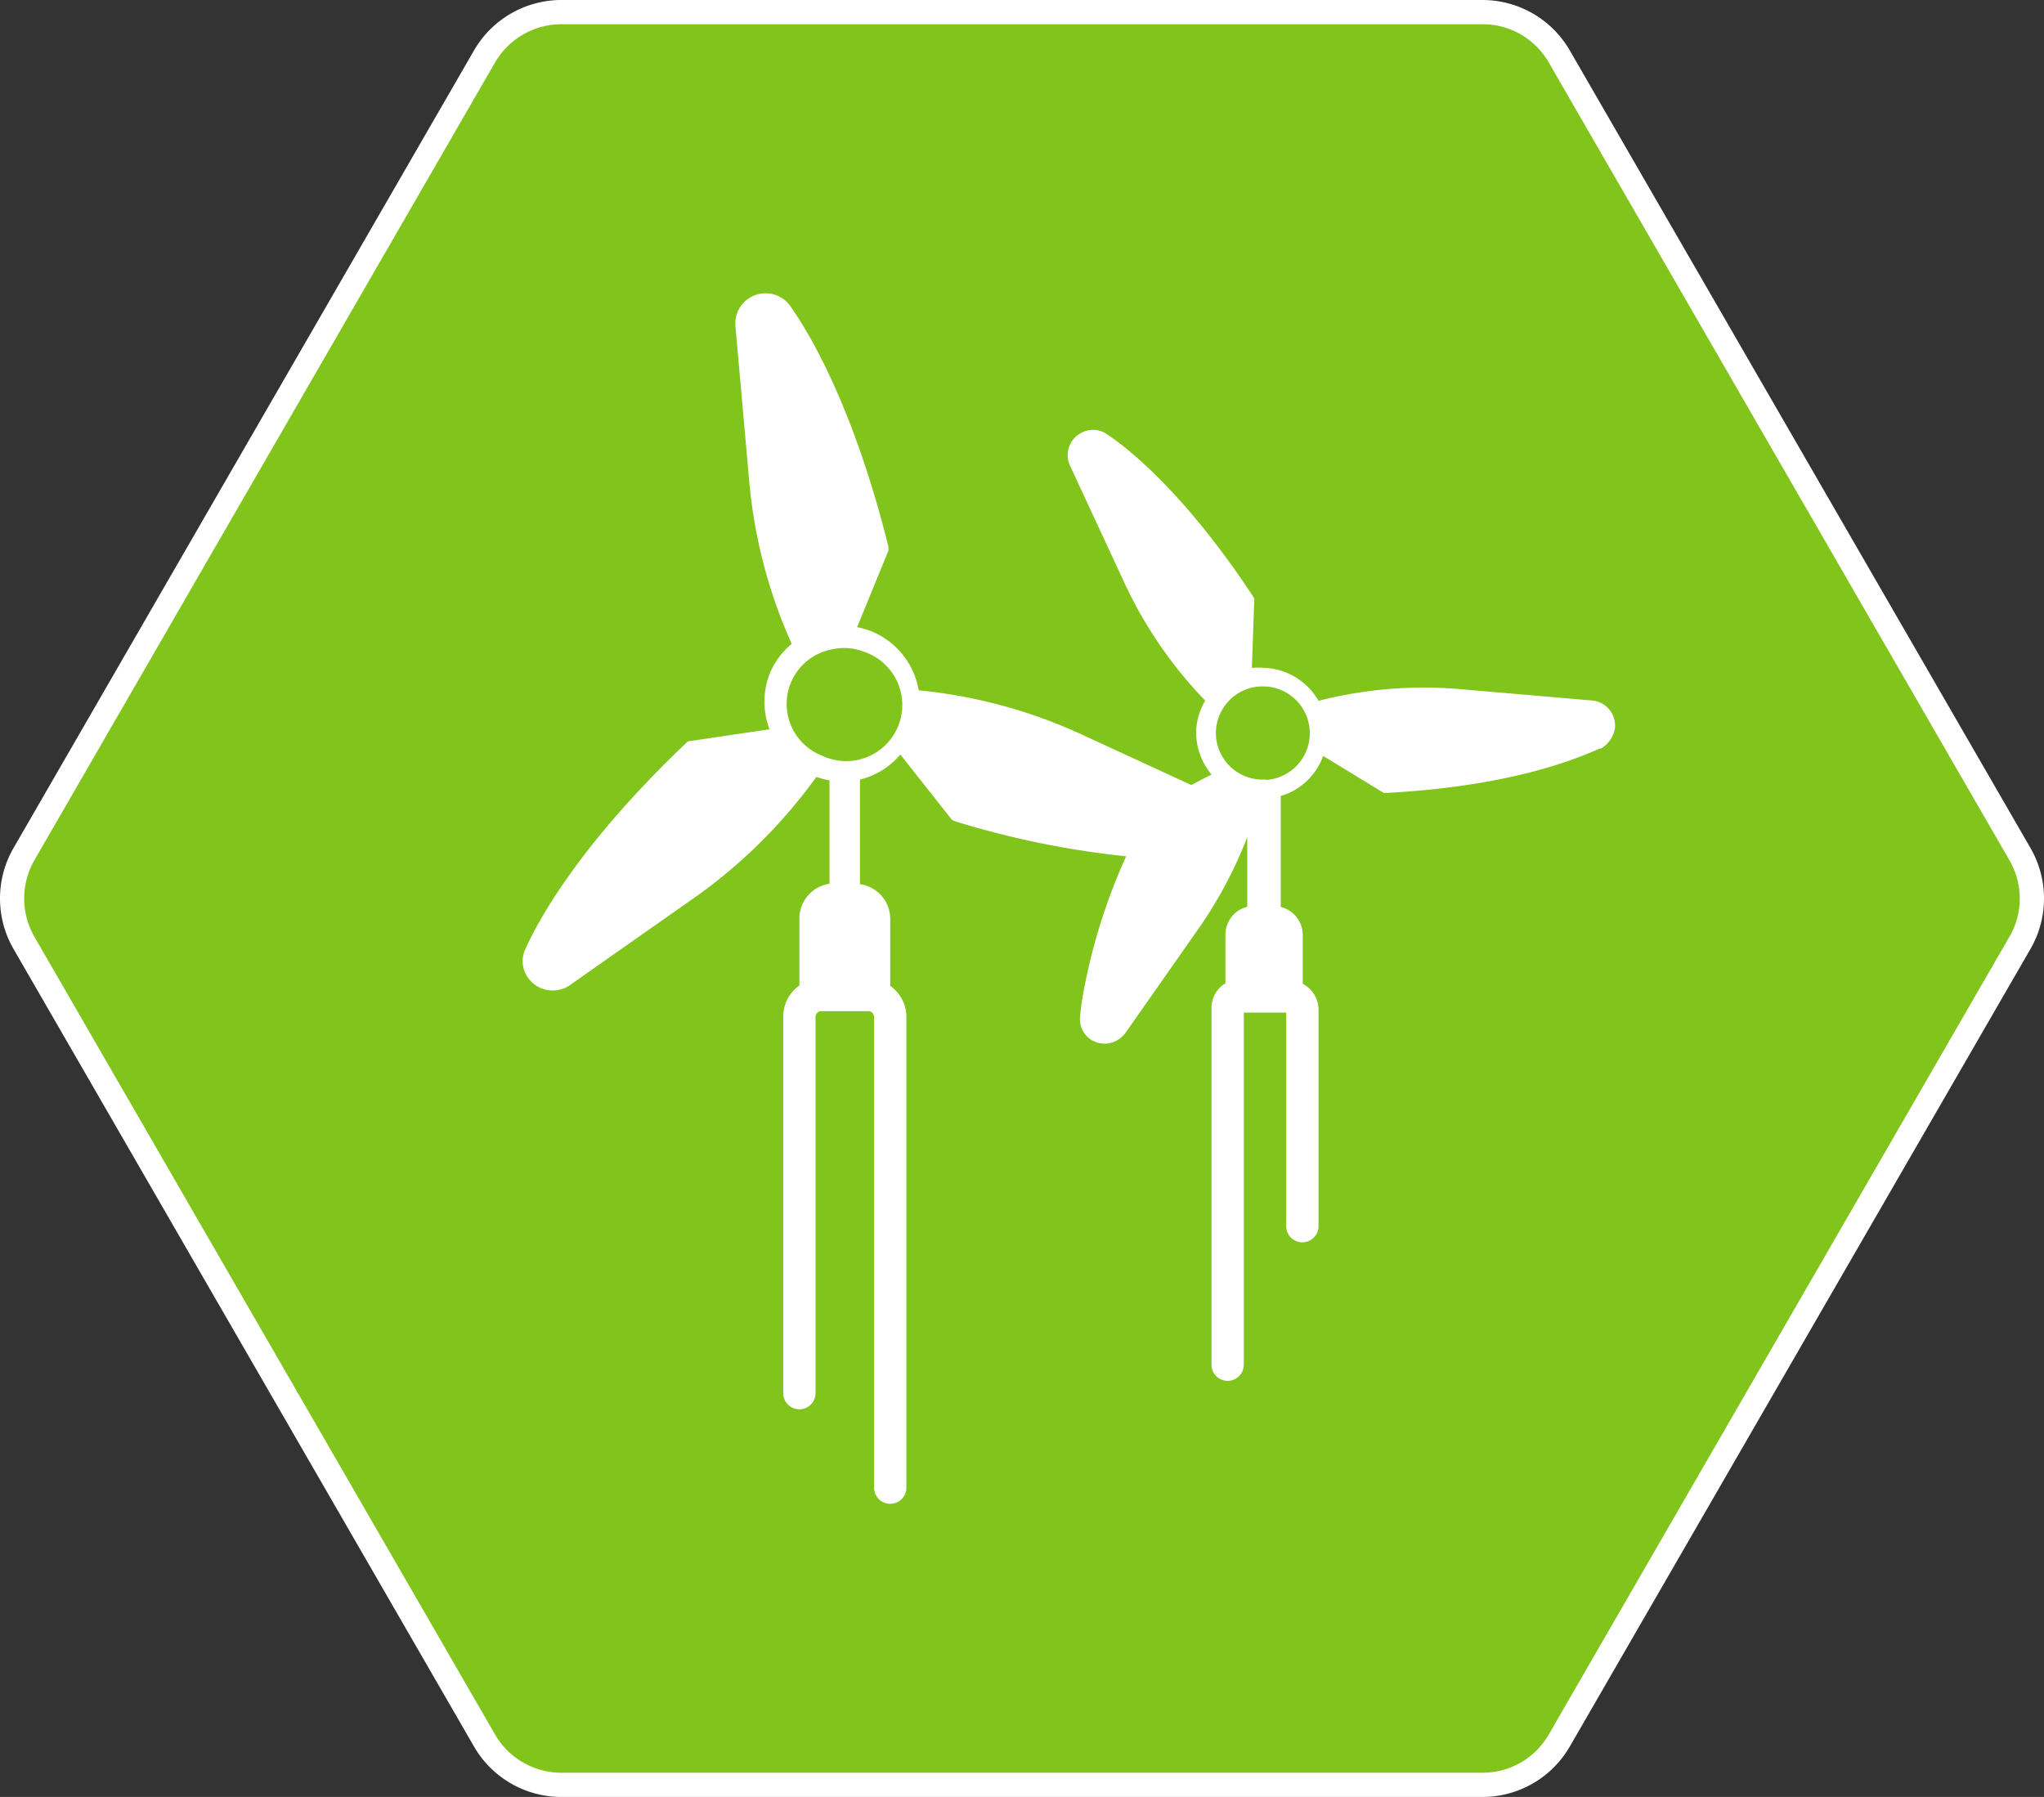
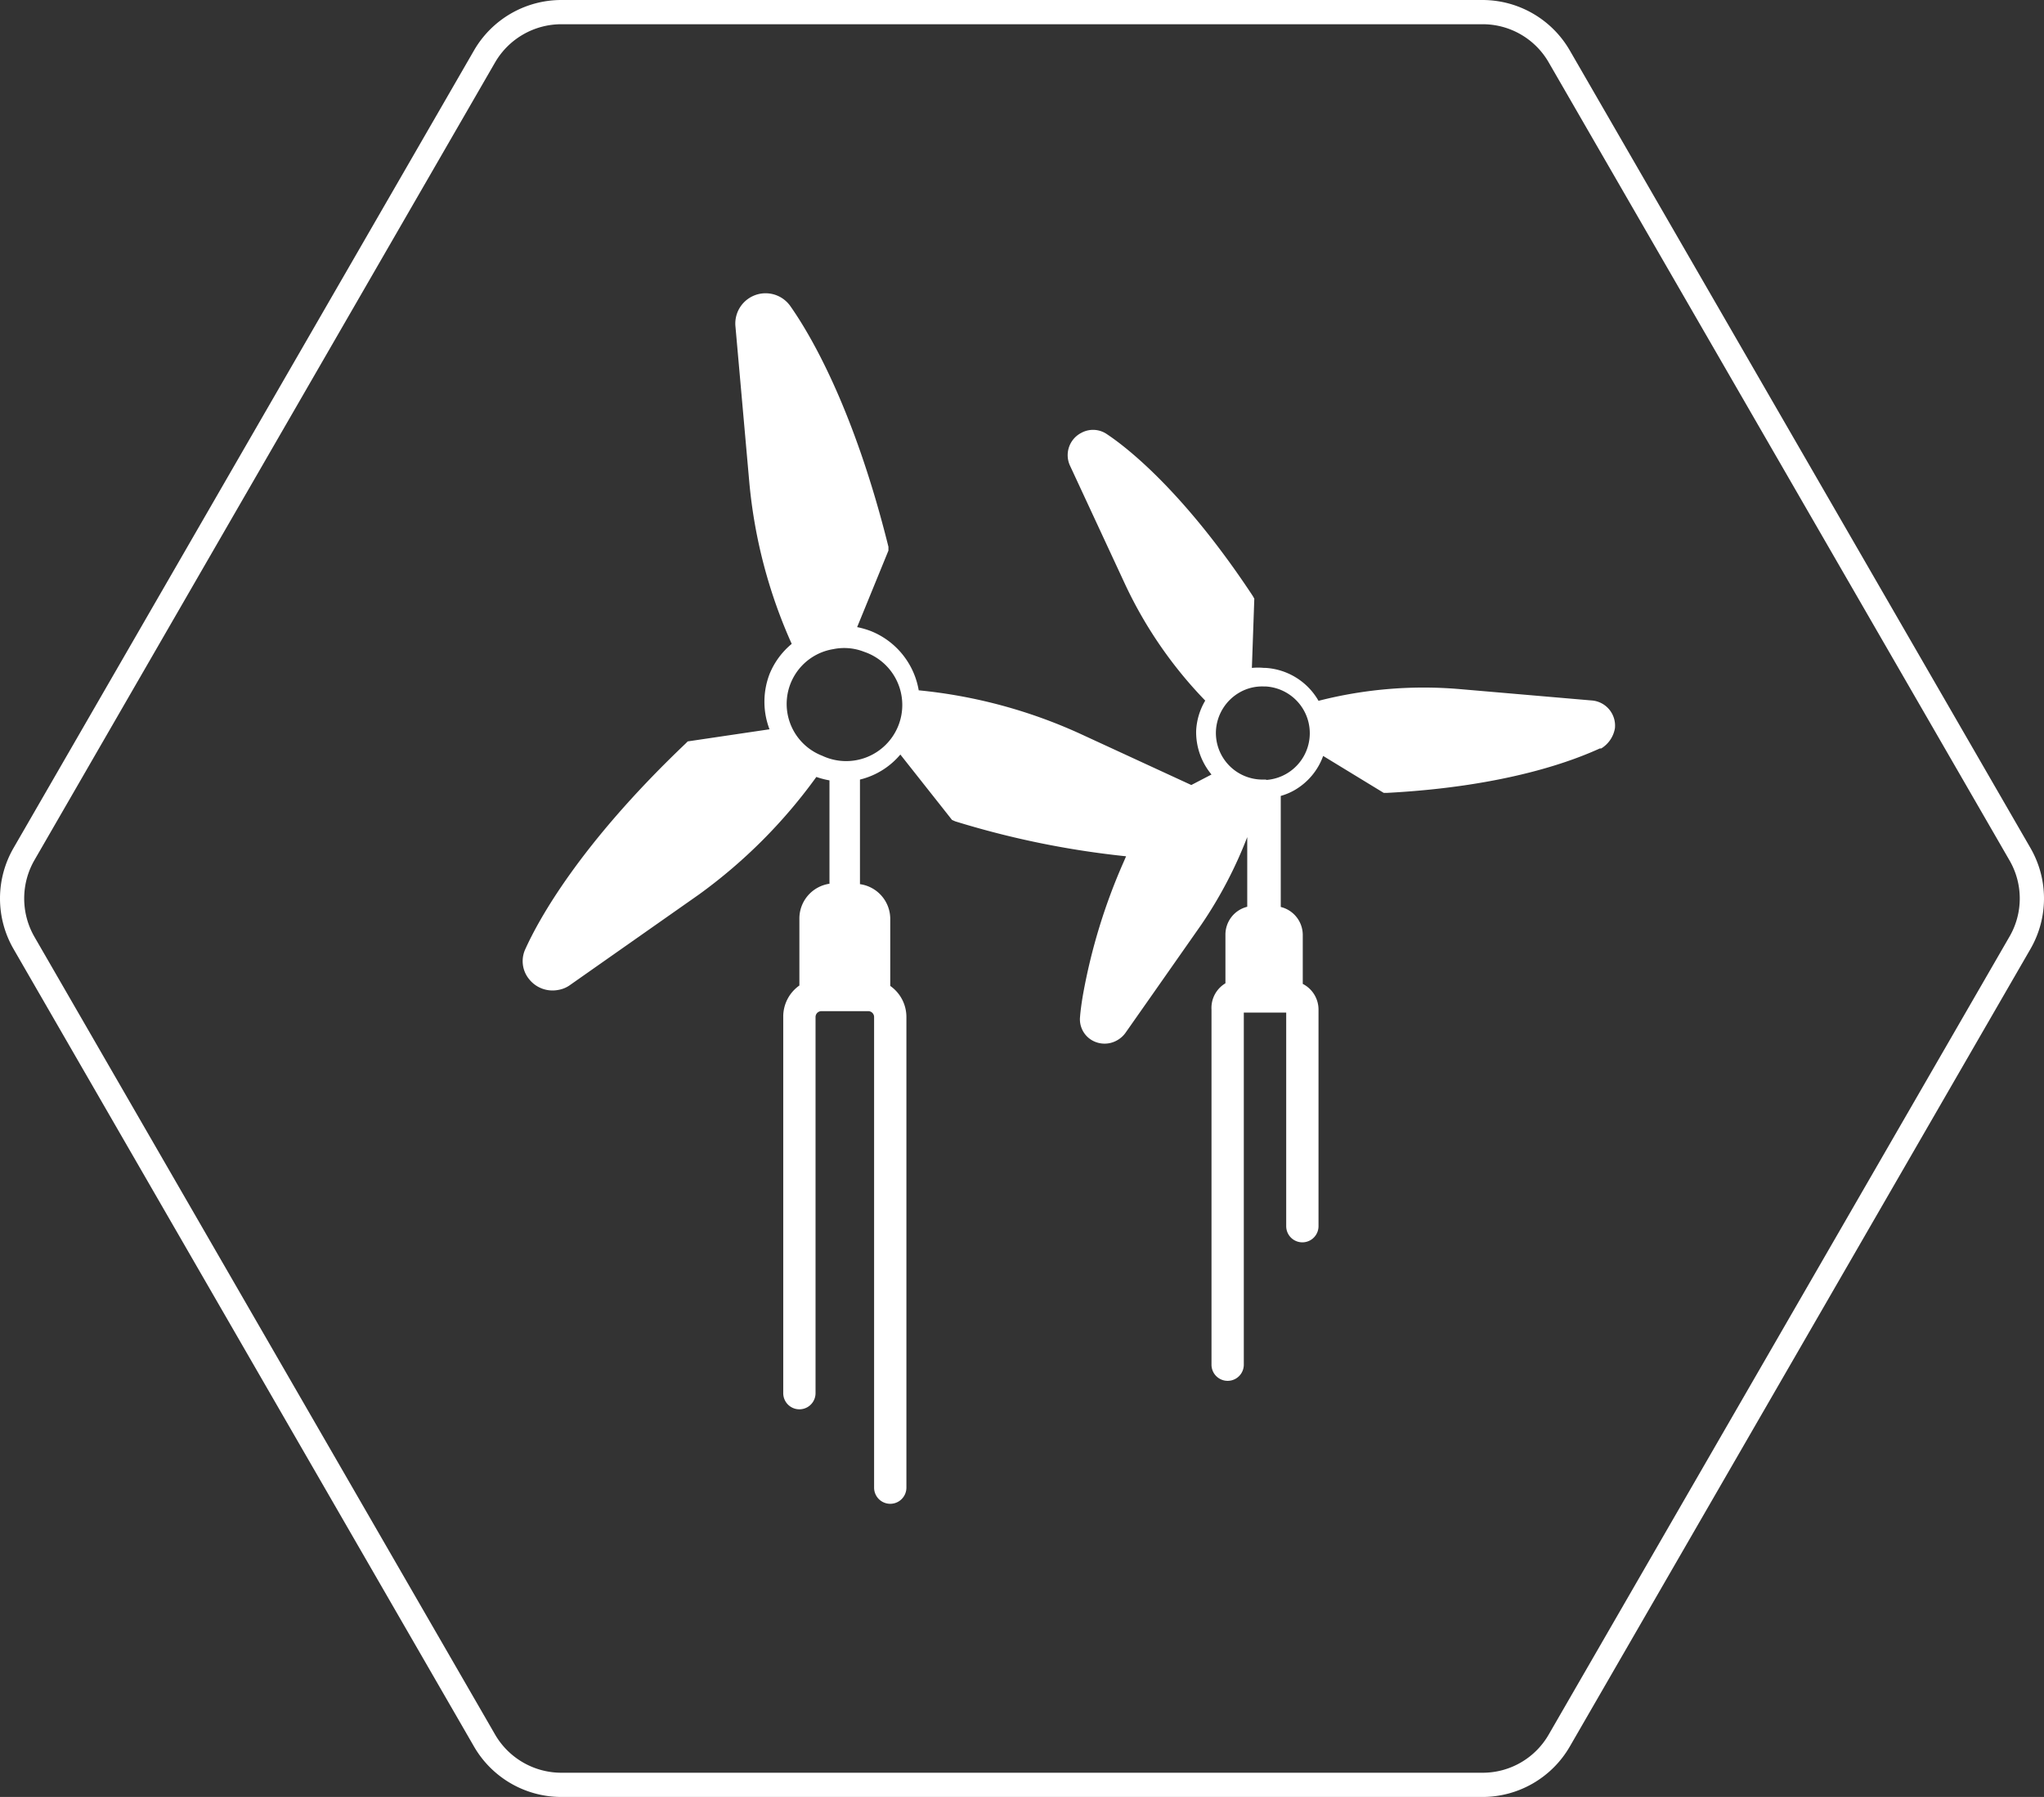
<svg xmlns="http://www.w3.org/2000/svg" viewBox="0 0 101.23 89">
  <rect x="0" y="0" width="101.23" height="89" fill="#333333" stroke="none" />
  <defs>
    <style>.cls-1{fill:#80c41c;}.cls-2{fill:#fff;}</style>
  </defs>
  <g id="Layer_2" data-name="Layer 2">
    <g id="Layer_1-2" data-name="Layer 1">
-       <path class="cls-1" d="M27.8,88.4A4.4,4.4,0,0,1,24,86.21L1.18,46.69a4.44,4.44,0,0,1,0-4.38L24,2.79A4.4,4.4,0,0,1,27.8.6H73.43a4.39,4.39,0,0,1,3.79,2.19L100,42.31a4.39,4.39,0,0,1,0,4.38L77.22,86.21a4.39,4.39,0,0,1-3.79,2.19Z" />
      <path class="cls-2" d="M73.43,1.2A3.77,3.77,0,0,1,76.7,3.09L99.52,42.61a3.76,3.76,0,0,1,0,3.78L76.7,85.91a3.77,3.77,0,0,1-3.27,1.89H27.8a3.8,3.8,0,0,1-3.28-1.89L1.7,46.39a3.81,3.81,0,0,1,0-3.78L24.52,3.09A3.8,3.8,0,0,1,27.8,1.2H73.43m0-1.2H27.8a5,5,0,0,0-4.32,2.49L.67,42a5,5,0,0,0,0,5L23.48,86.51A5,5,0,0,0,27.8,89H73.43a5,5,0,0,0,4.31-2.49L100.56,47a5,5,0,0,0,0-5L77.74,2.49A5,5,0,0,0,73.43,0Z" />
      <path class="cls-2" d="M78.8,34.69l-6.5-.56a21,21,0,0,0-7,.58,3.25,3.25,0,0,0-2.61-1.63h-.09a3,3,0,0,0-.6,0l.12-3.43-.08-.14c-3.36-5.09-6.17-7.31-7.21-8a1.21,1.21,0,0,0-1.28-.07A1.24,1.24,0,0,0,53,23.08L55.75,29a21.21,21.21,0,0,0,3.94,5.7,3.21,3.21,0,0,0-.45,1.5A3.28,3.28,0,0,0,60,38.36l-1,.52-5.42-2.5a25.09,25.09,0,0,0-8.08-2.19,3.86,3.86,0,0,0-2.36-2.93,4.18,4.18,0,0,0-.69-.2L44,27.27l0-.19C42.24,20,40,16.37,39.12,15.13a1.5,1.5,0,0,0-2.7,1l.69,7.76a25.06,25.06,0,0,0,2.1,8,3.78,3.78,0,0,0-1.1,1.5,3.83,3.83,0,0,0,0,2.73l-4.05.6-.12.12c-5.25,5-7.27,8.73-7.91,10.14a1.41,1.41,0,0,0,.17,1.51,1.48,1.48,0,0,0,1.44.54,1.38,1.38,0,0,0,.6-.25l6.38-4.48a25.87,25.87,0,0,0,5.81-5.82,4.16,4.16,0,0,0,.65.17v5.12a1.74,1.74,0,0,0-1.49,1.72v3.32a1.88,1.88,0,0,0-.8,1.54V69a.8.8,0,0,0,1.6,0h0V50.37a.29.29,0,0,1,.29-.29H43a.29.29,0,0,1,.29.29V73.68a.8.8,0,0,0,1.6,0V50.37a1.88,1.88,0,0,0-.8-1.54V45.51a1.74,1.74,0,0,0-1.5-1.72V38.61a3.77,3.77,0,0,0,2-1.24l2.56,3.24.16.07a44,44,0,0,0,8.46,1.73l-.13.3a28.87,28.87,0,0,0-2,6.53c-.08.46-.13.85-.15,1.12a1.2,1.2,0,0,0,.57,1.15,1.25,1.25,0,0,0,1.29,0h0a1.27,1.27,0,0,0,.4-.37l1.34-1.91,2.41-3.44a21.29,21.29,0,0,0,2.27-4.33v3.45a1.42,1.42,0,0,0-1.08,1.38v2.41A1.42,1.42,0,0,0,60,50V67.59a.8.8,0,1,0,1.6,0V50.15H63.7V60.73a.8.8,0,1,0,1.6,0h0V50a1.43,1.43,0,0,0-.78-1.27V46.3a1.43,1.43,0,0,0-1.09-1.38v-5.5a3,3,0,0,0,.69-.29h0a3.21,3.21,0,0,0,1.41-1.69l3,1.83h.15c6.08-.32,9.38-1.67,10.55-2.2l.07,0a1.46,1.46,0,0,0,.68-1A1.25,1.25,0,0,0,78.8,34.69ZM40.72,37.43a2.75,2.75,0,0,1,.55-5.28,2.69,2.69,0,0,1,1.52.13,2.78,2.78,0,1,1-2.07,5.15Zm22,1.18h-.25a2.31,2.31,0,0,1-2.25-2.41,2.33,2.33,0,0,1,1.18-1.91A2.24,2.24,0,0,1,62.61,34h.09a2.32,2.32,0,0,1,0,4.63Z" />
    </g>
  </g>
</svg>